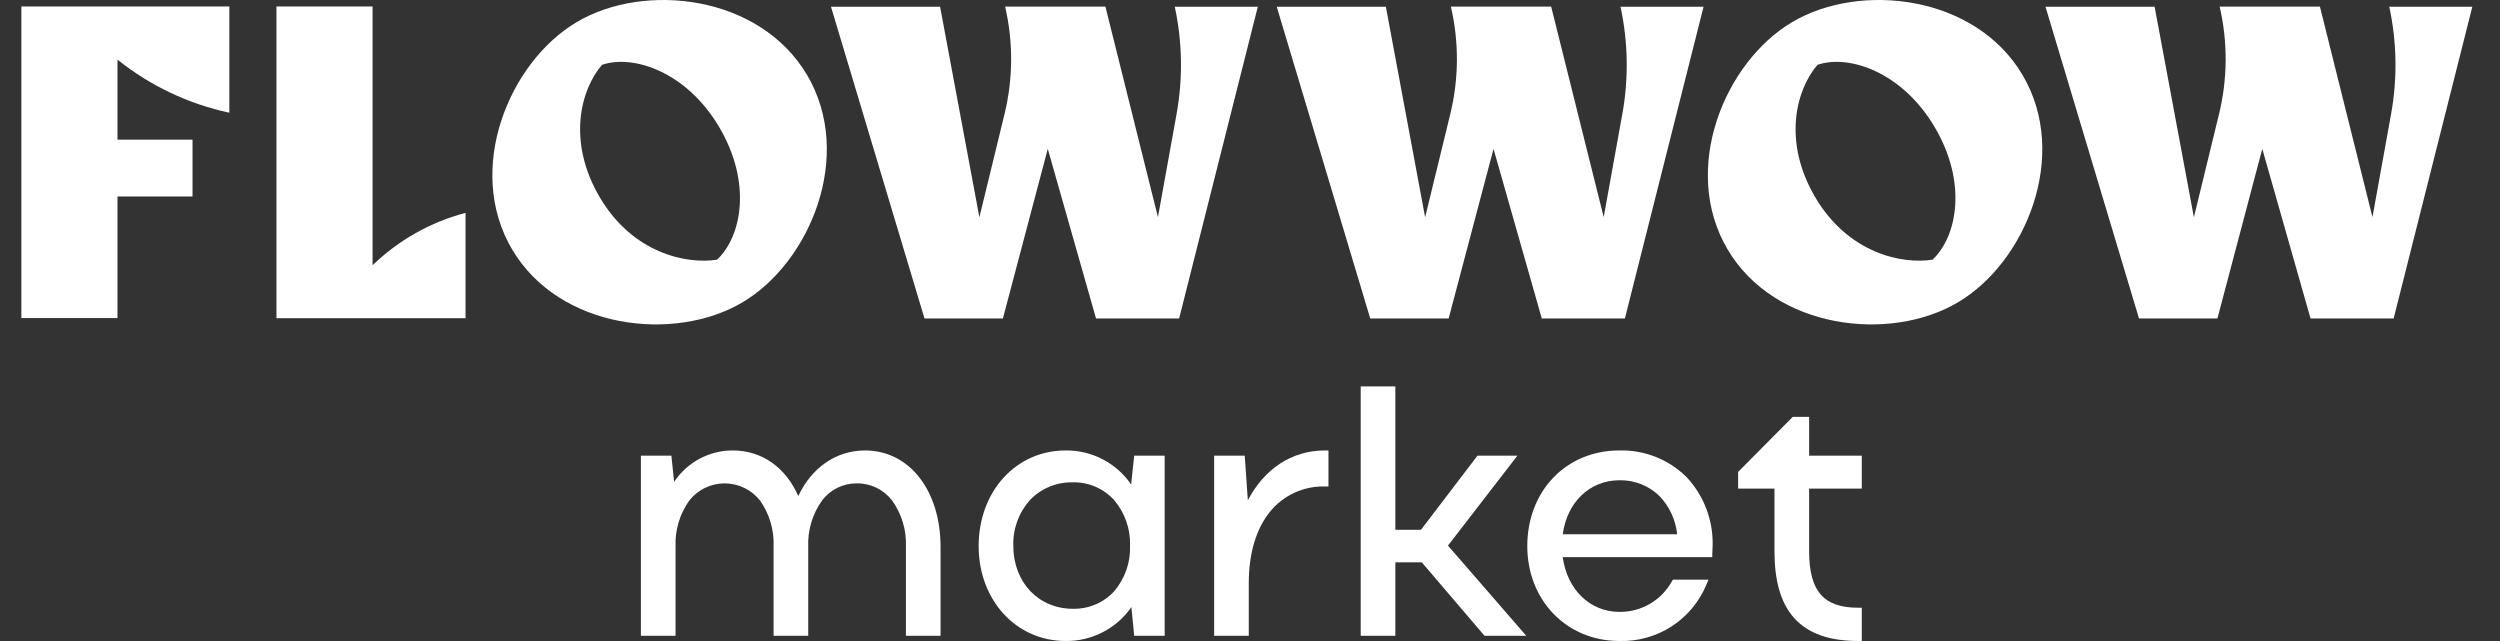
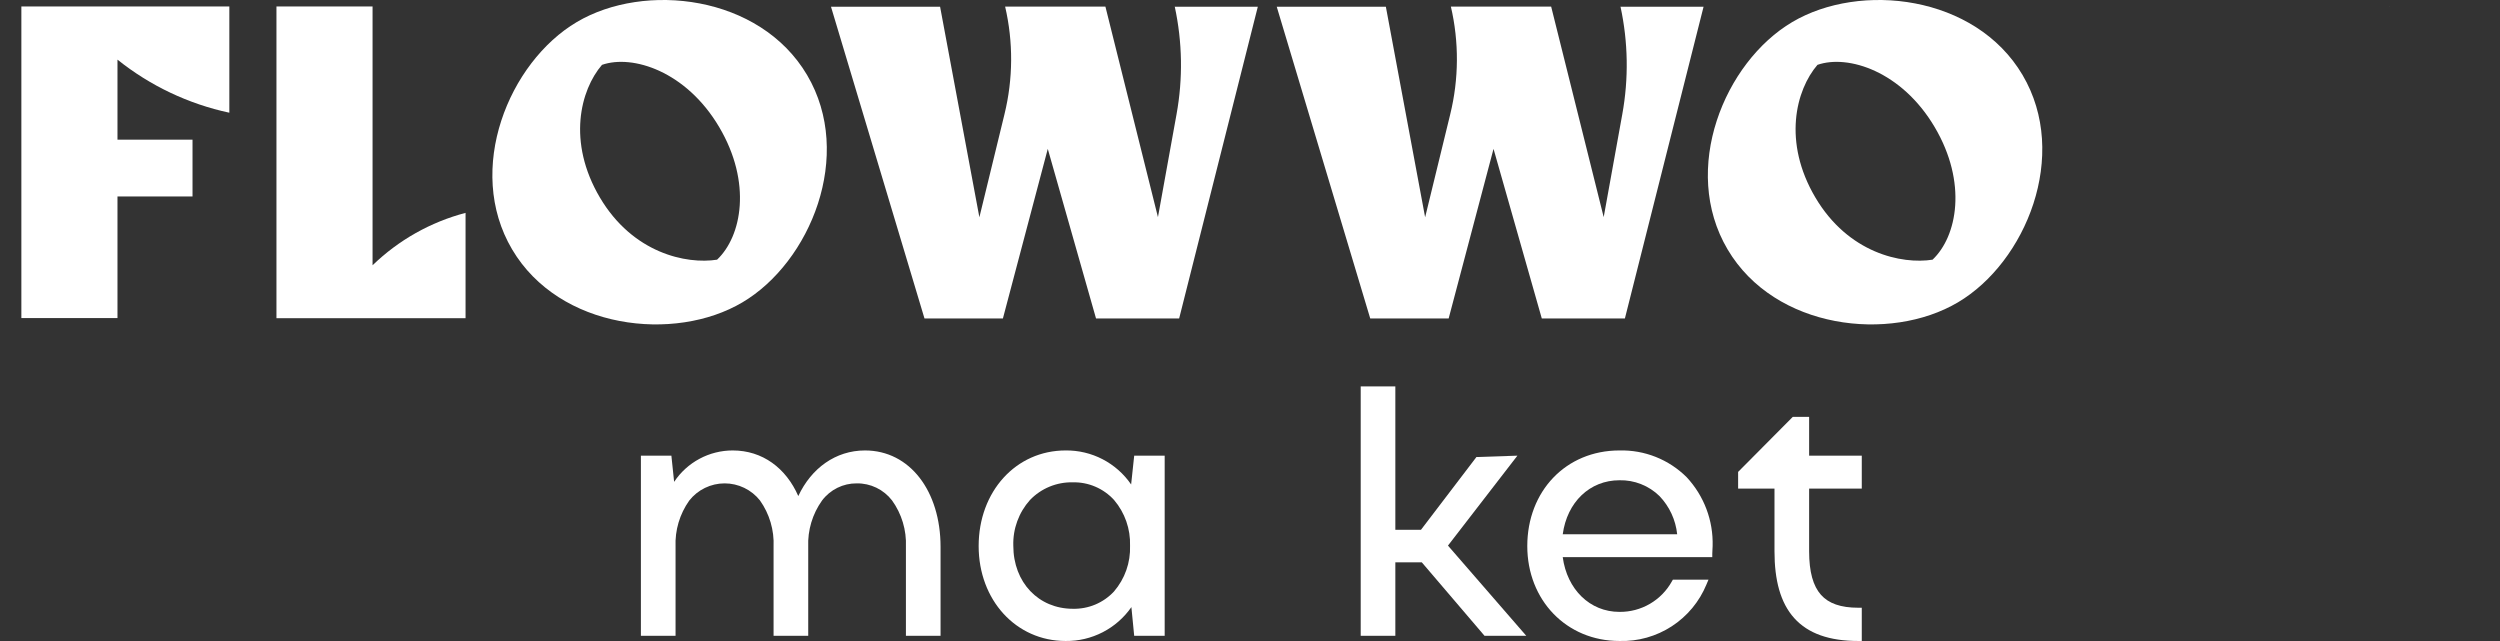
<svg xmlns="http://www.w3.org/2000/svg" width="117" height="30" viewBox="0 0 117 30" fill="none">
  <rect x="0" y="0" width="117" height="30" fill="#333333" stroke="none" />
  <path d="M34.746 14.15C37.918 12.275 39.987 7.26 37.771 3.51C35.556 -0.239 30.163 -0.848 26.992 1.033C23.821 2.908 21.751 7.923 23.967 11.672C26.182 15.422 31.575 16.031 34.746 14.15ZM28.075 9.244C26.535 6.639 27.162 4.21 28.173 3.035C29.609 2.536 32.117 3.34 33.657 5.945C35.197 8.55 34.716 11.058 33.559 12.153C32.117 12.379 29.615 11.849 28.075 9.244Z" fill="white" />
  <path d="M17.436 12.415V0.302H12.938V14.892H21.788V9.962C20.151 10.392 18.652 11.237 17.436 12.415Z" fill="white" />
  <path d="M1 14.886H5.498V9.195H9.01V6.535H5.498V2.791C7.026 4.014 8.819 4.865 10.733 5.275V0.302H1V14.886Z" fill="white" />
  <path d="M54.979 0.314C55.337 1.97 55.365 3.681 55.062 5.348L54.192 10.162L51.733 0.308H47.04C47.425 1.967 47.415 3.694 47.009 5.348L45.835 10.169L43.996 0.314H38.89L43.266 14.904H46.936L49.036 6.967L51.294 14.904H55.184L58.866 0.314H54.979Z" fill="white" />
  <path d="M54.971 0.314H54.979L54.977 0.302L54.971 0.314Z" fill="white" />
  <path d="M75.832 0.314H75.84L75.838 0.302L75.832 0.314Z" fill="white" />
  <path d="M67.797 14.904L69.897 6.967L72.156 14.904H76.045L79.727 0.314H75.84C76.198 1.97 76.226 3.681 75.923 5.348L75.053 10.162L72.594 0.308H67.901C68.287 1.967 68.276 3.694 67.871 5.348L66.696 10.169L64.858 0.314H59.751L64.127 14.904H67.797Z" fill="white" />
-   <path d="M111.818 0.314C112.176 1.97 112.204 3.681 111.901 5.348L111.031 10.162L108.572 0.308H103.879C104.265 1.967 104.254 3.694 103.848 5.348L102.674 10.169L100.836 0.314H95.729L100.105 14.904H103.775L105.875 6.967L108.133 14.904H112.023L115.705 0.314H111.818Z" fill="white" />
  <path d="M111.81 0.314H111.818L111.816 0.302L111.81 0.314Z" fill="white" />
  <path d="M83.876 1.033C80.705 2.908 78.636 7.923 80.851 11.672C83.067 15.422 88.454 16.031 91.631 14.15C94.802 12.275 96.871 7.26 94.656 3.51C92.441 -0.239 87.054 -0.848 83.876 1.033ZM90.444 12.153C89.001 12.379 86.5 11.849 84.96 9.244C83.42 6.639 84.047 4.21 85.057 3.035C86.493 2.536 89.001 3.34 90.541 5.945C92.081 8.55 91.6 11.058 90.444 12.153Z" fill="white" />
  <path d="M75.79 21.081C73.278 21.081 71.477 22.993 71.477 25.556C71.477 28.089 73.312 29.998 75.79 29.998C76.657 30.023 77.511 29.783 78.238 29.311C78.966 28.838 79.532 28.156 79.862 27.354L79.957 27.129H78.29L78.243 27.21C78.001 27.647 77.645 28.01 77.213 28.261C76.781 28.512 76.289 28.642 75.79 28.636C74.404 28.636 73.339 27.584 73.136 26.075H80.135V25.913C80.135 25.854 80.138 25.799 80.142 25.739C80.146 25.682 80.151 25.619 80.151 25.556C80.186 24.36 79.747 23.199 78.929 22.326C78.517 21.918 78.026 21.597 77.487 21.383C76.947 21.169 76.37 21.067 75.79 21.081ZM75.79 22.476C76.136 22.468 76.48 22.529 76.802 22.657C77.124 22.784 77.418 22.974 77.665 23.217C78.132 23.705 78.422 24.334 78.492 25.005H73.136C73.339 23.5 74.401 22.476 75.79 22.476Z" fill="white" />
  <path d="M40.483 21.081C39.104 21.081 37.967 21.917 37.36 23.215C36.784 21.905 35.686 21.081 34.291 21.081C33.748 21.081 33.213 21.215 32.735 21.472C32.257 21.728 31.849 22.099 31.549 22.551L31.436 21.47L31.421 21.325H29.994V29.755H31.616V25.588C31.584 24.816 31.81 24.055 32.258 23.425C32.455 23.175 32.706 22.973 32.992 22.834C33.278 22.695 33.592 22.622 33.91 22.622C34.228 22.621 34.542 22.693 34.829 22.831C35.116 22.969 35.367 23.17 35.565 23.419C36.014 24.051 36.238 24.814 36.203 25.588V29.755H37.825V25.588C37.794 24.816 38.022 24.054 38.471 23.425C38.66 23.173 38.906 22.97 39.188 22.83C39.469 22.691 39.78 22.619 40.095 22.622C40.413 22.617 40.728 22.687 41.015 22.825C41.302 22.964 41.553 23.167 41.747 23.419C42.201 24.049 42.429 24.813 42.397 25.588V29.755H44.018V25.588C44.018 22.994 42.587 21.081 40.483 21.081Z" fill="white" />
  <path d="M84.667 21.325V19.509H83.903L83.855 19.557L81.344 22.085V22.865H83.046V25.799C83.046 27.155 83.324 28.212 83.971 28.929C84.621 29.651 85.614 29.998 86.969 29.998H87.131V28.442H86.969C86.142 28.442 85.58 28.241 85.22 27.836C84.856 27.426 84.667 26.773 84.667 25.799V22.865H87.131V21.325L84.667 21.325Z" fill="white" />
-   <path d="M67.765 25.534L70.813 21.586L71.015 21.325H69.145L69.097 21.389L66.502 24.794H65.302V18.082H63.681V29.755H65.302V26.318H66.541L69.427 29.698L69.475 29.755H71.429L67.765 25.534Z" fill="white" />
-   <path d="M58.398 23.416L58.264 21.476L58.254 21.325H56.822V29.755H58.443V27.291C58.443 25.873 58.801 24.741 59.421 23.967C59.73 23.58 60.124 23.27 60.574 23.062C61.023 22.854 61.515 22.753 62.01 22.768H62.172V21.081H62.01C60.431 21.081 59.156 21.965 58.398 23.416Z" fill="white" />
+   <path d="M67.765 25.534L70.813 21.586L71.015 21.325L69.097 21.389L66.502 24.794H65.302V18.082H63.681V29.755H65.302V26.318H66.541L69.427 29.698L69.475 29.755H71.429L67.765 25.534Z" fill="white" />
  <path d="M53.081 21.325L53.065 21.47L52.937 22.673C52.596 22.176 52.138 21.771 51.603 21.493C51.068 21.215 50.473 21.074 49.871 21.081C47.546 21.081 45.801 23.001 45.801 25.556C45.801 28.08 47.547 29.998 49.871 29.998C50.474 30.006 51.07 29.865 51.607 29.588C52.144 29.312 52.604 28.908 52.949 28.413L53.08 29.755H54.507V21.325H53.081ZM52.886 25.54C52.914 26.322 52.646 27.086 52.136 27.68C51.891 27.944 51.593 28.152 51.261 28.292C50.929 28.432 50.571 28.499 50.211 28.491C48.606 28.491 47.423 27.258 47.423 25.54C47.398 24.753 47.678 23.986 48.203 23.4C48.462 23.13 48.775 22.917 49.12 22.775C49.466 22.633 49.837 22.564 50.211 22.573C50.572 22.565 50.931 22.635 51.262 22.777C51.594 22.919 51.892 23.131 52.136 23.397C52.644 23.993 52.911 24.757 52.886 25.54Z" fill="white" />
</svg>